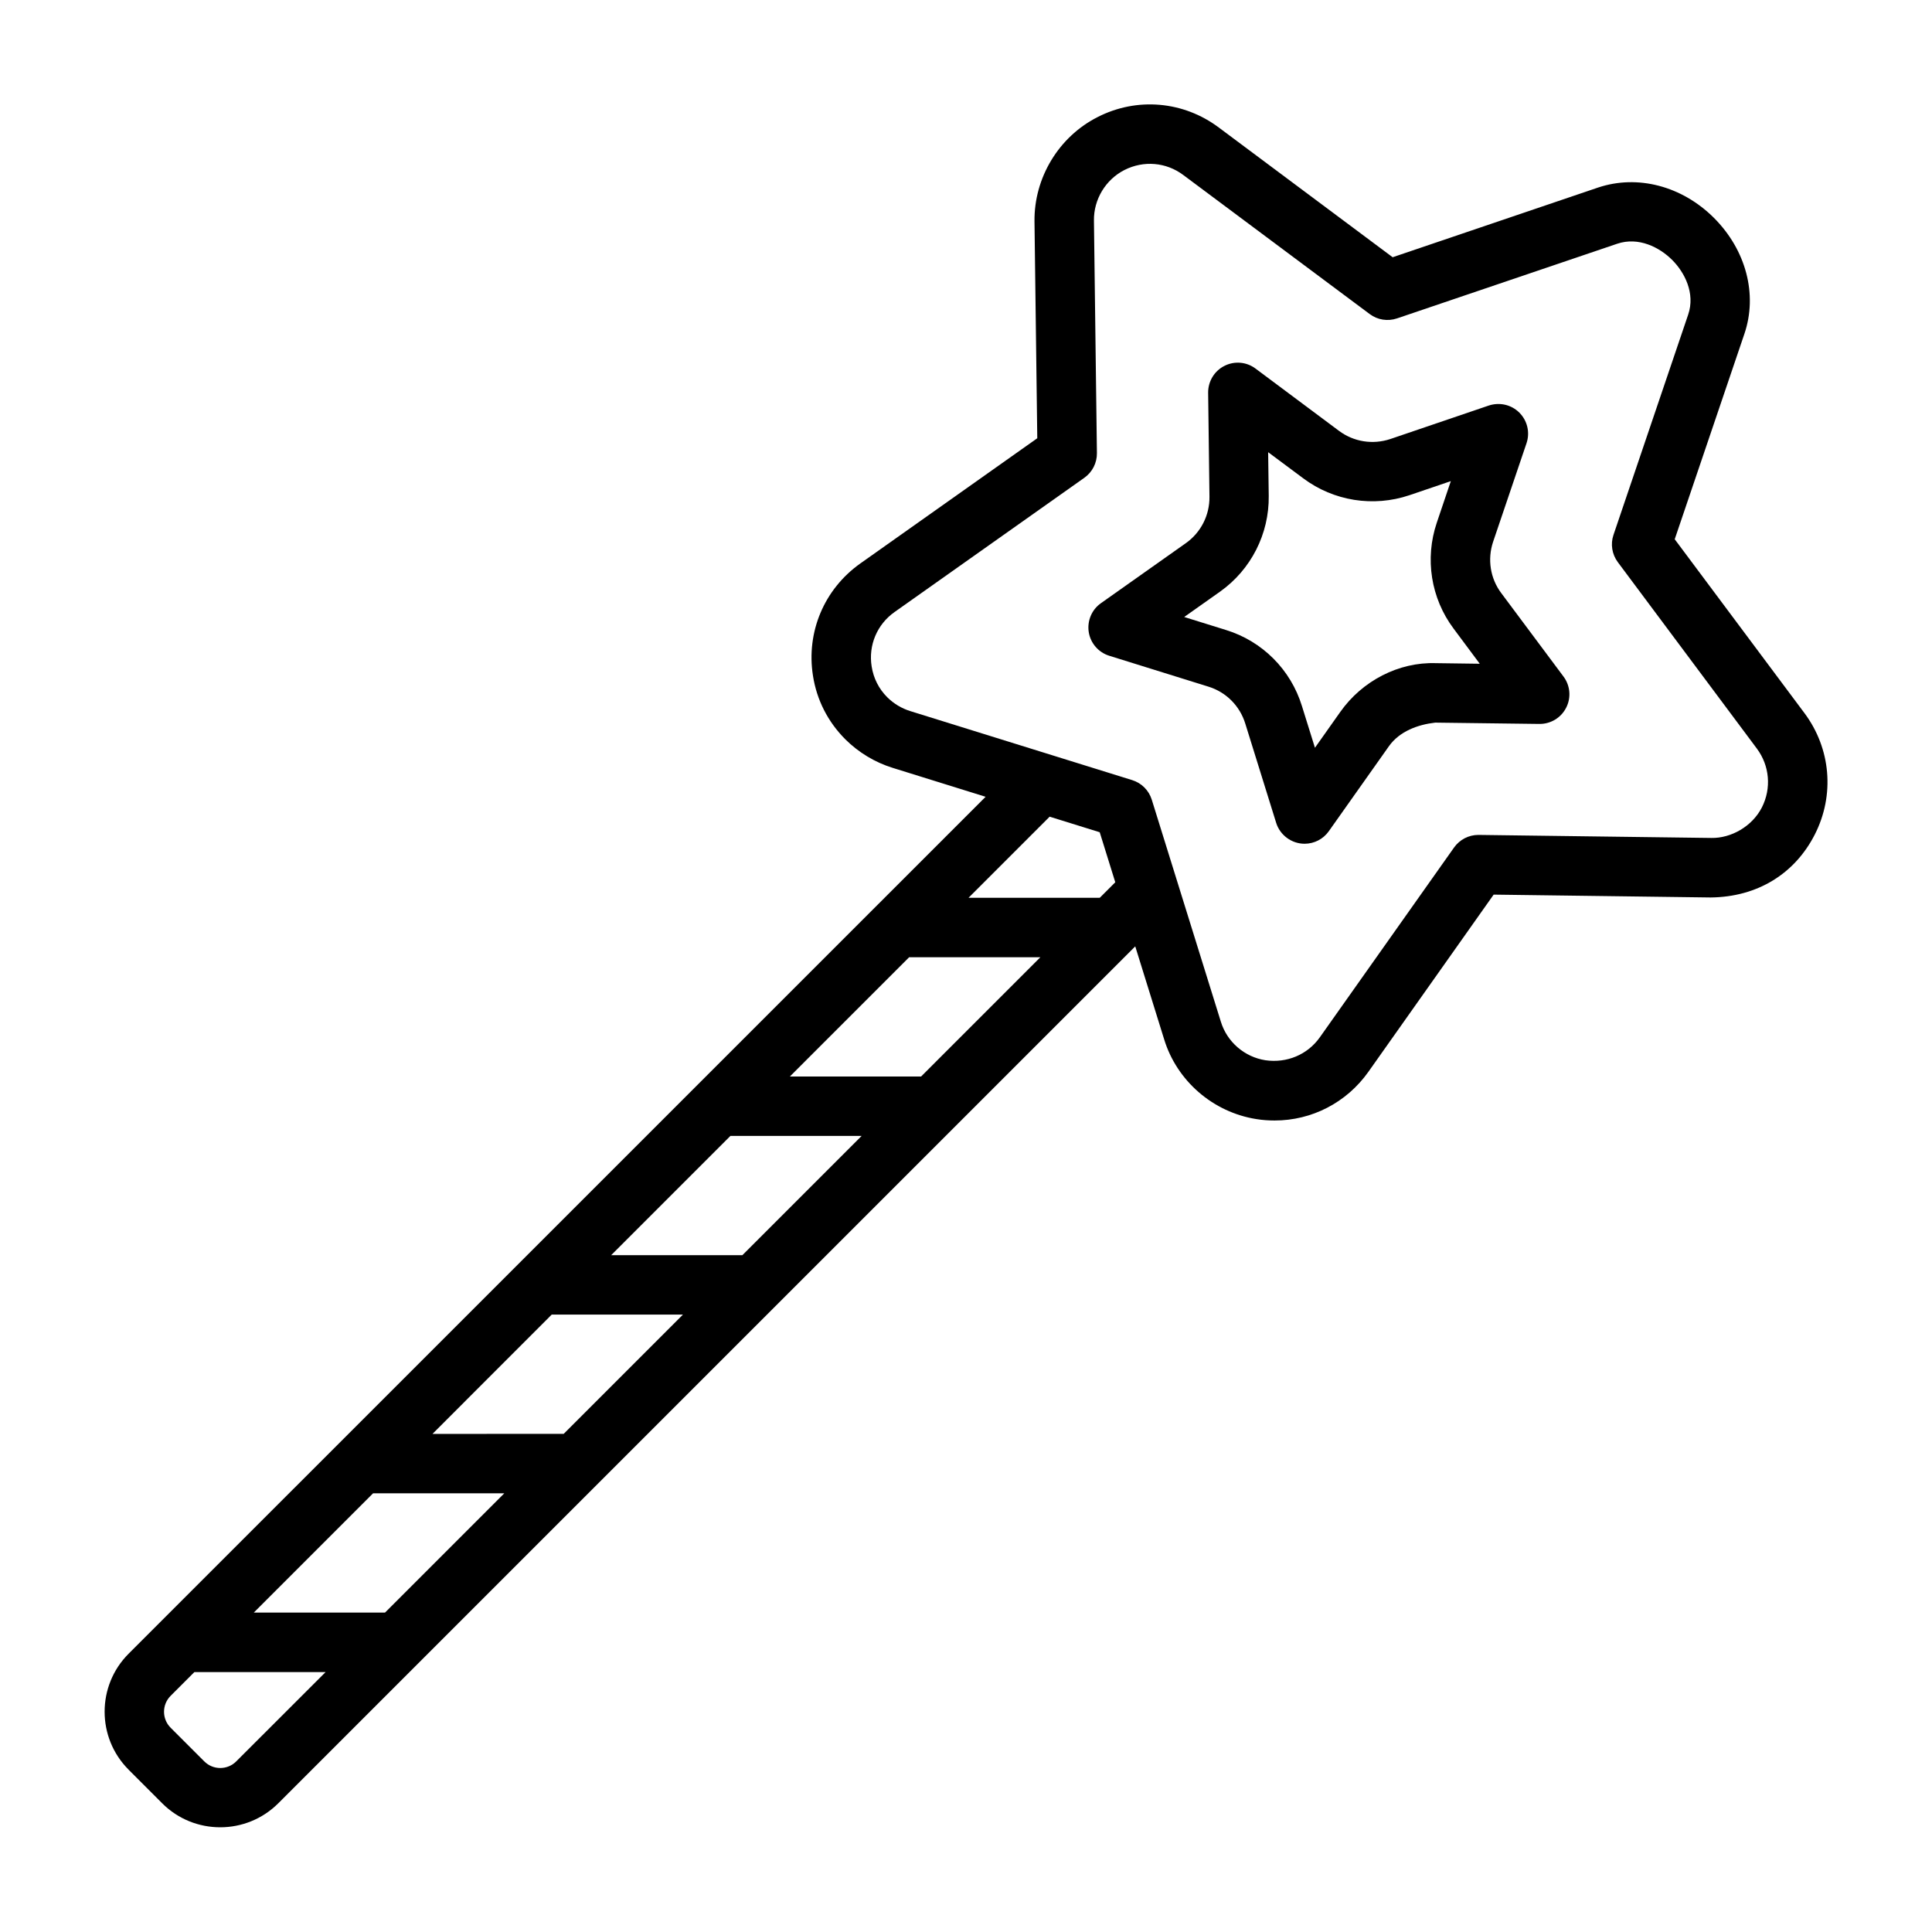
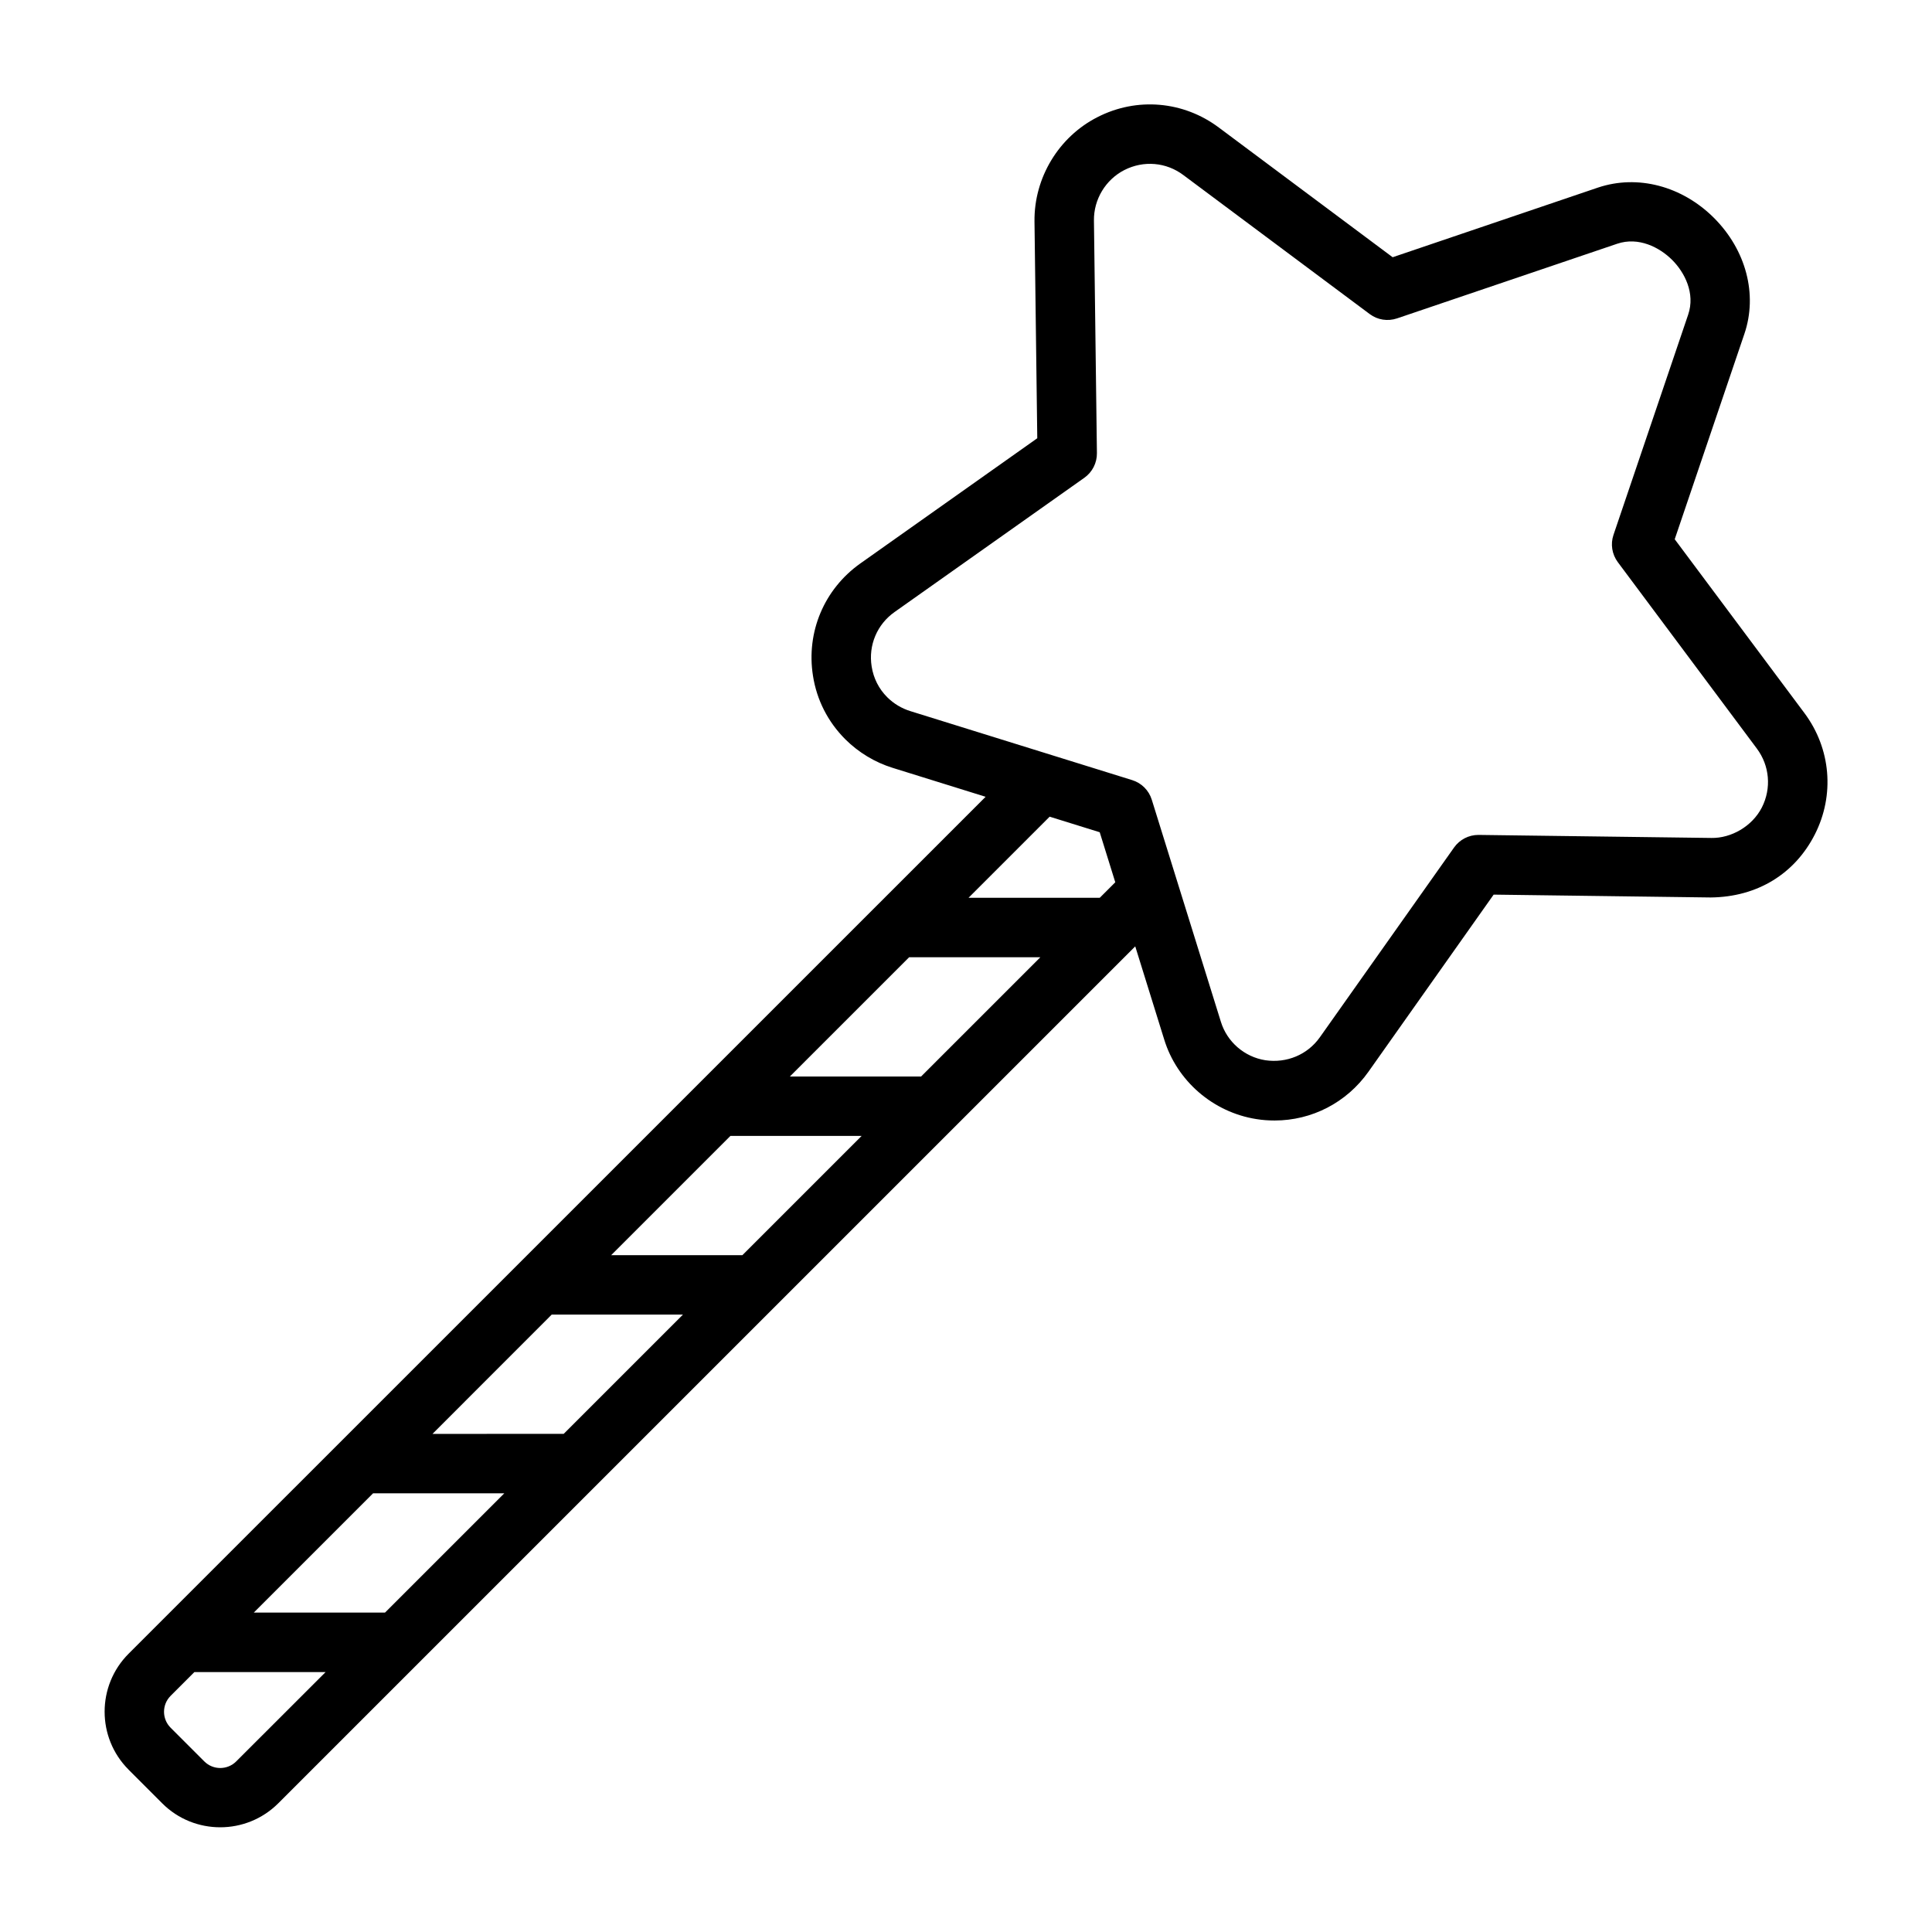
<svg xmlns="http://www.w3.org/2000/svg" fill="#000000" width="800px" height="800px" version="1.1" viewBox="144 144 512 512">
  <g>
-     <path d="m474.01 335.75 8.188 26.309c1.008 3.258 4.094 5.543 7.527 5.543 2.535 0 4.93-1.211 6.422-3.32l15.934-22.531c2.832-3.984 7.715-5.731 12.266-6.25l27.582 0.348h0.109c2.961 0 5.668-1.652 7.008-4.297 1.371-2.66 1.086-5.871-0.707-8.266l-16.488-22.109c-2.93-3.891-3.715-8.988-2.156-13.617l8.848-26.105c0.961-2.832 0.234-5.969-1.891-8.094s-5.227-2.832-8.109-1.891l-26.055 8.863c-4.691 1.574-9.762 0.754-13.664-2.172l-22.09-16.484c-2.379-1.793-5.606-2.078-8.266-0.707-2.676 1.355-4.328 4.125-4.297 7.117l0.348 27.551c0.062 4.894-2.281 9.492-6.25 12.297l-22.516 15.918c-2.441 1.715-3.684 4.691-3.227 7.652 0.473 2.961 2.582 5.398 5.449 6.281l26.34 8.203c4.625 1.449 8.246 5.07 9.695 9.762zm-6.676-34.965c8.203-5.824 13.02-15.305 12.895-25.348l-0.156-11.602 9.305 6.926c8.047 6.016 18.547 7.699 28.133 4.473l10.973-3.731-3.715 11.004c-3.227 9.523-1.574 20.043 4.457 28.086l6.926 9.305-11.637-0.156c-9.871-0.332-19.523 4.707-25.316 12.91l-6.723 9.508-3.449-11.051c-2.961-9.652-10.5-17.191-20.121-20.152l-11.082-3.449z" />
    <path d="m178.07 612.98 8.926 8.926c4.234 4.234 9.793 6.344 15.367 6.344s11.133-2.125 15.367-6.344l227.12-227.11 7.652 24.609c3.371 11.051 12.957 19.348 24.418 21.16 1.637 0.27 3.258 0.379 4.879 0.379 9.809 0 19.035-4.707 24.844-12.91l33.188-46.949 57.512 0.754c12.359-0.125 22.277-6.25 27.598-16.688 5.32-10.453 4.266-22.766-2.738-32.164l-34.387-46.082 18.469-54.441c3.543-10.438 0.441-22.199-8.062-30.715-8.5-8.484-20.262-11.539-30.715-8.047l-54.441 18.469-46.066-34.371c-9.367-7.023-21.727-8.109-32.164-2.754-10.266 5.211-16.816 16.059-16.688 27.613l0.738 57.48-46.914 33.199c-9.555 6.785-14.359 18.168-12.531 29.727 0.992 6.422 3.969 12.25 8.566 16.848l0.016 0.016c3.496 3.481 7.824 6.094 12.531 7.559l24.641 7.668-227.12 227.1c-8.469 8.473-8.469 22.25 0 30.719zm28.527-2.188c-2.332 2.332-6.125 2.332-8.453 0l-8.926-8.926c-2.332-2.332-2.332-6.125 0-8.453l6.297-6.297h34.777zm36.273-71.055h34.777l-31.613 31.613h-34.777zm47.344-47.359h34.777l-31.613 31.613-34.762 0.004zm47.359-47.355h34.777l-31.613 31.613h-34.777zm47.355-47.344h34.777l-31.613 31.613h-34.777zm-5.809-68.91c-2.219-2.219-3.637-5.023-4.125-8.156-0.898-5.606 1.434-11.148 6.078-14.422l50.301-35.582c2.109-1.496 3.352-3.938 3.32-6.535l-0.789-61.621c-0.078-5.606 3.086-10.848 8.078-13.398 5.102-2.582 11.066-2.078 15.617 1.34l49.391 36.84c2.062 1.559 4.785 1.969 7.227 1.148l58.363-19.789c5.668-1.906 11.211 0.961 14.531 4.266 3.32 3.305 6.203 8.863 4.266 14.531l-19.789 58.363c-0.836 2.441-0.395 5.148 1.148 7.227l36.84 49.391c3.402 4.551 3.906 10.547 1.34 15.602-2.582 5.055-8.172 8.188-13.383 8.094l-61.652-0.805h-0.109c-2.551 0-4.945 1.242-6.422 3.32l-35.582 50.316c-3.289 4.644-8.801 6.894-14.422 6.078-5.559-0.867-10.172-4.863-11.809-10.219l-18.309-58.836c-0.77-2.473-2.707-4.41-5.18-5.18l-58.82-18.293c-2.312-0.723-4.375-1.965-6.109-3.68zm56.316 35.785 4.125 13.258-4.109 4.109h-34.777l21.492-21.492z" />
  </g>
</svg>